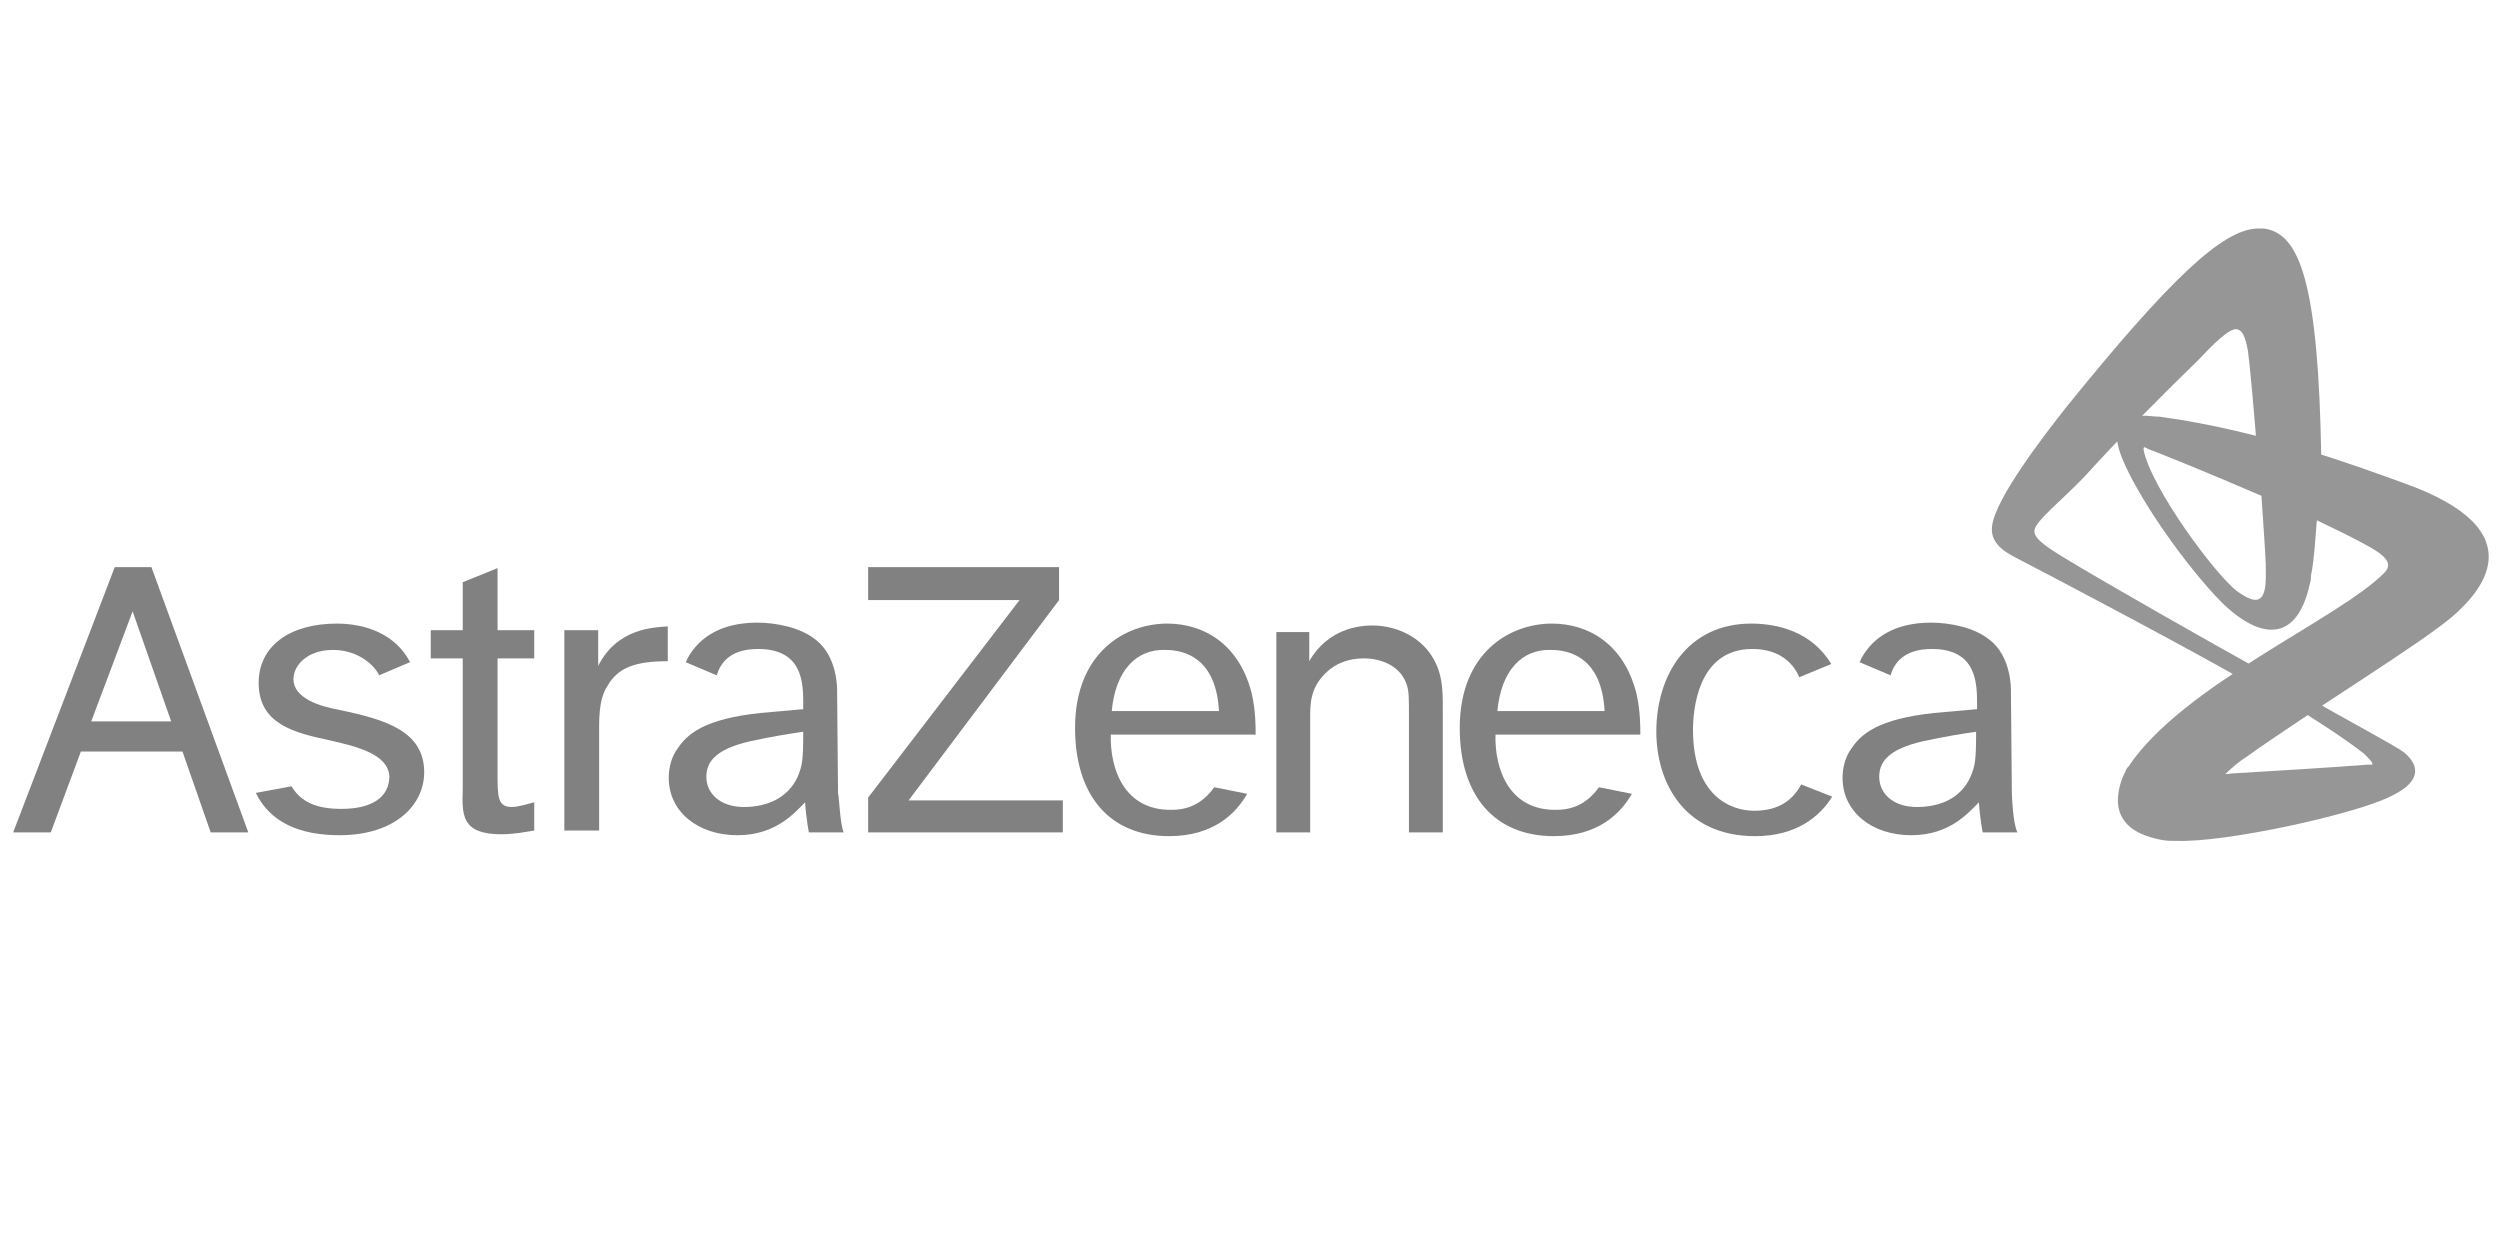
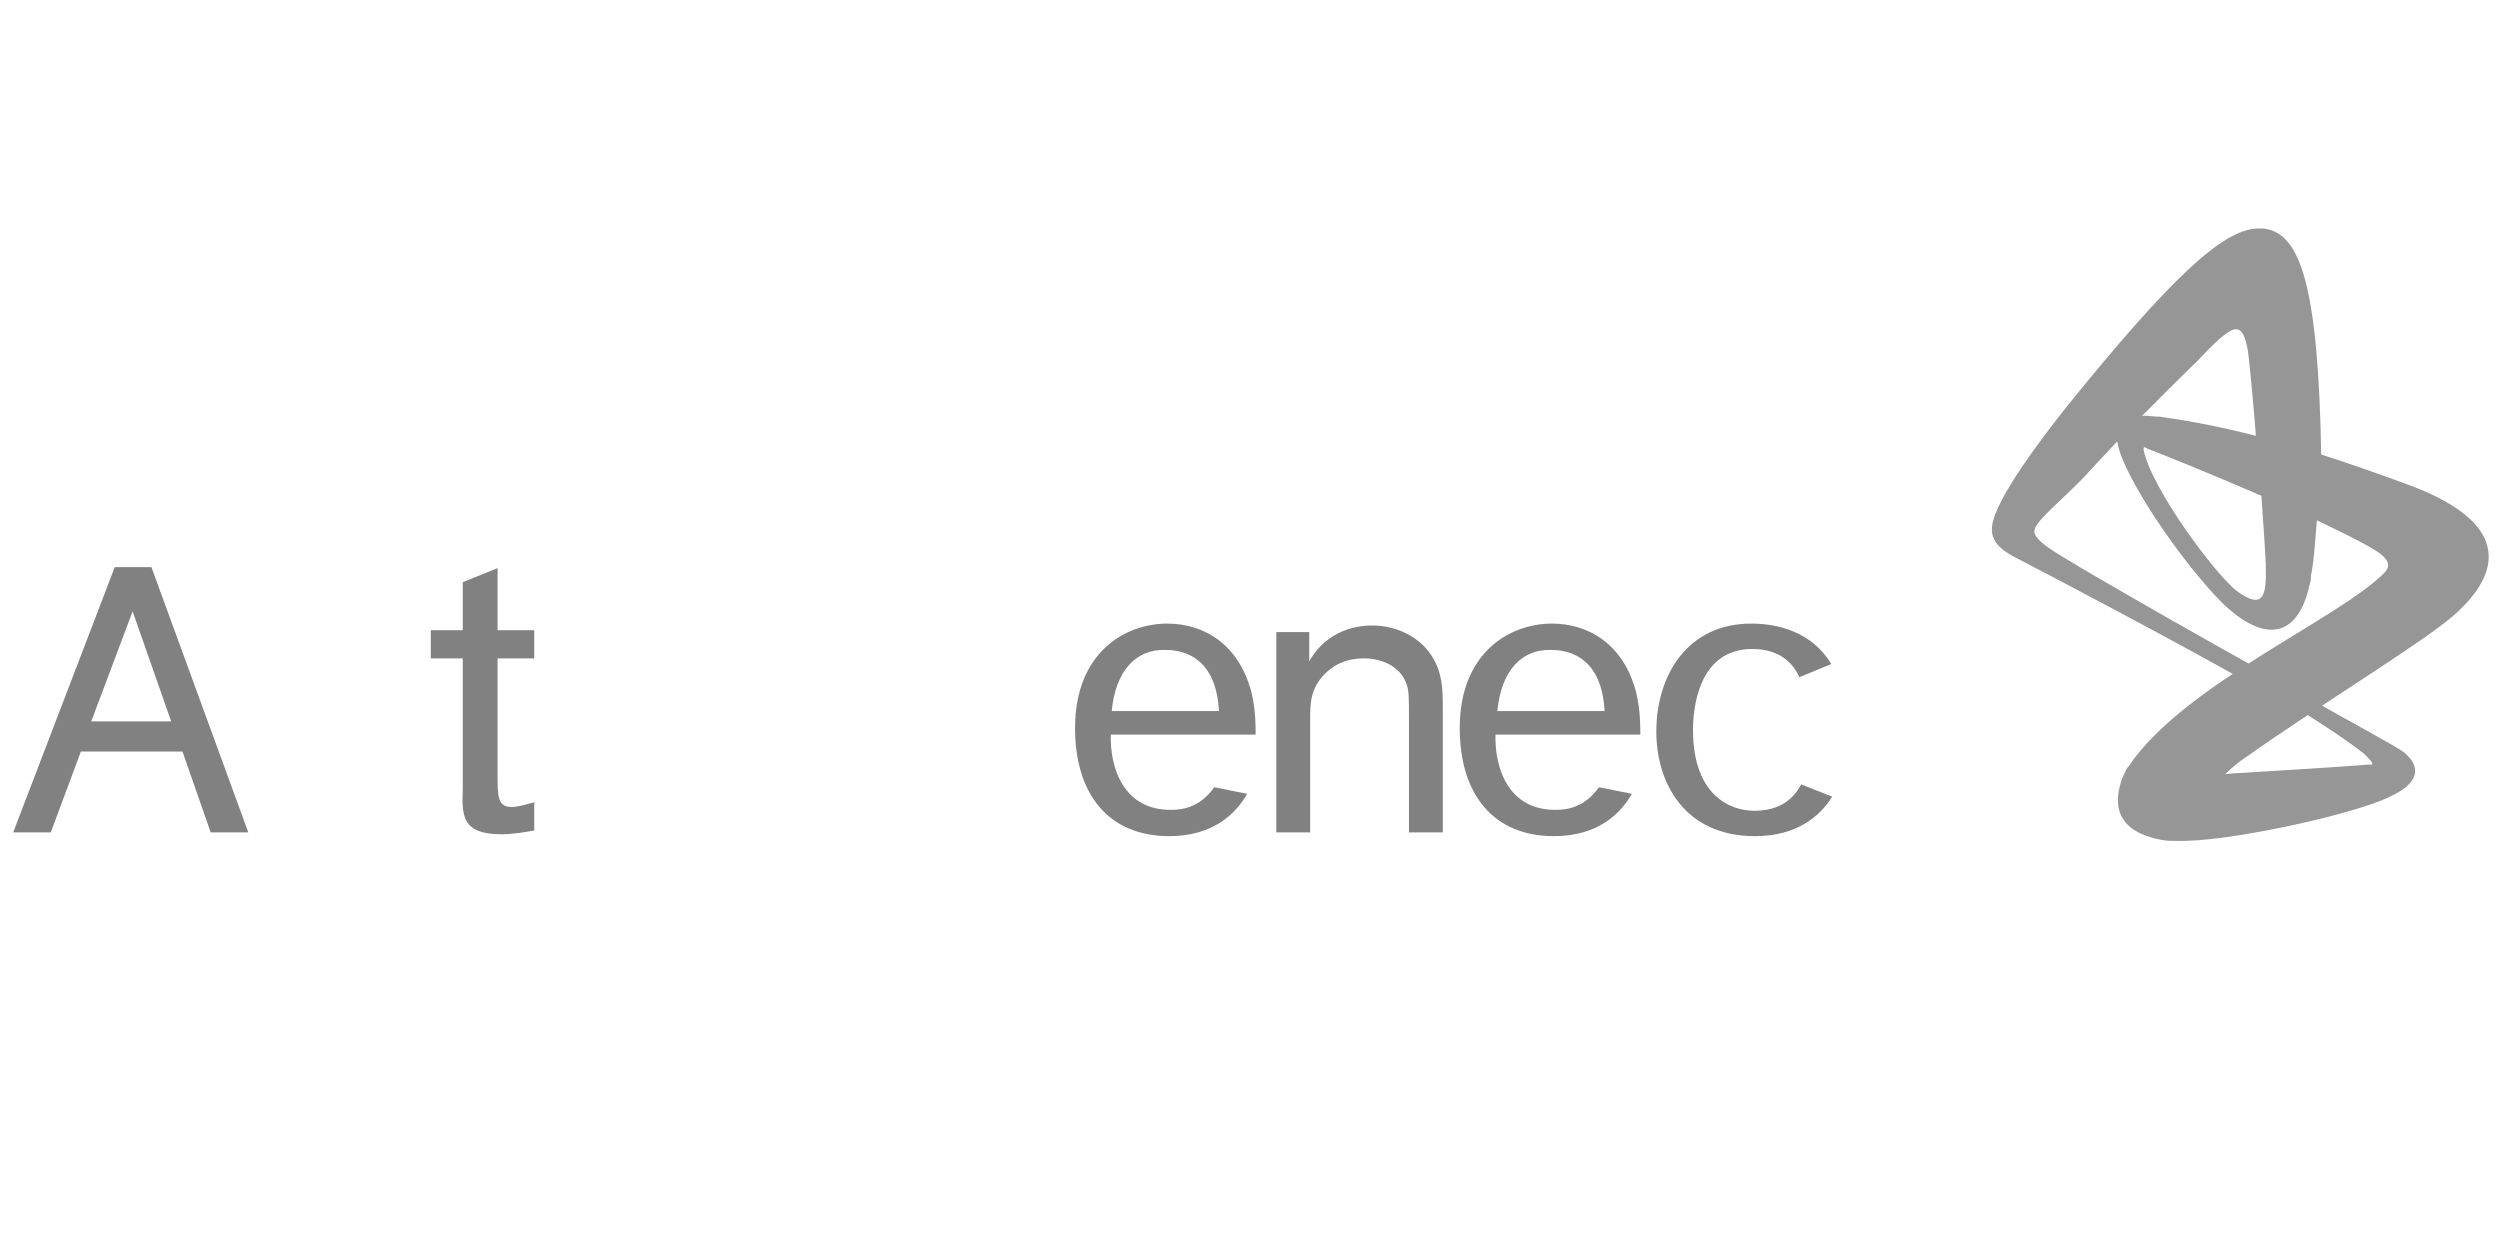
<svg xmlns="http://www.w3.org/2000/svg" version="1.1" id="Vrstva_1" x="0px" y="0px" viewBox="0 0 265.8 131.5" style="enable-background:new 0 0 265.8 131.5;" xml:space="preserve">
  <style type="text/css">
	.st0{fill:#969696;}
	.st1{fill:#818181;}
</style>
  <g>
    <path class="st0" d="M239.9,24.3c-3.6,0.2-9,5.1-20.3,19.1c-2.2,2.8-7.4,9.5-7.8,12.5c-0.3,2.2,2,3.1,3.3,3.8   c1.2,0.6,16.4,8.6,22.9,12.3c0.6-0.4,1.2-0.7,1.7-1.1c-3.8-2.1-16-9-20.4-11.7c-1.8-1.1-3.1-2-3-2.8c0.1-1,2.8-3.1,5.3-5.7   c3.9-4.3,8-8.4,12.1-12.4c1.6-1.7,3.3-3.4,4.1-3.3c0.6,0.1,0.9,0.7,1.2,2.3c0.2,1.4,0.7,7,0.9,9.7c2.5,0.6,4.8,1.1,6.9,1.8   c-0.3-18.8-2.3-24-6.1-24.5C240.4,24.3,240.2,24.3,239.9,24.3z M228.1,44.2c-2.8,0-3.8,1.4-2.4,4.7c1.5,3.6,5.6,9.8,9.7,14.3   c4.2,4.6,8.7,5.8,10.2-1.2c0.1-0.3,0.1-0.5,0.1-0.8c0.4-1.8,0.5-4.9,0.7-6.5c-1.9-0.9-3.9-1.6-6-2.5c0.1,1.6,0.4,5.6,0.5,7.8   c0,0.3,0,0.5,0,0.8c0.1,3.5-1,3.5-3,2.1c-2.3-1.7-9.2-11-10-15.1c0-0.3,0.1-0.3,0.2-0.2c0.1,0,0.1,0,0.2,0.1c0,0,0,0,0,0   c1.6,0.6,6.8,2.7,12.1,5c2.1,0.9,4.2,1.8,6.1,2.7c1.9,0.9,3.5,1.7,4.8,2.4c2.3,1.2,3.2,2.1,2.2,3.1c-4.8,4.9-21.4,11.9-27.2,20.6   c0,0,0,0-0.1,0.1c-0.1,0.1-0.1,0.2-0.2,0.3c0,0,0,0.1,0,0.1c-0.3,0.5-0.7,1.5-0.8,2.6c-0.2,1.9,0.7,3.6,3.4,4.4   c0.7,0.2,1.4,0.4,2.3,0.4c0.1,0,0.3,0,0.5,0c5.1,0.2,18.4-2.7,22.5-4.6c4.2-1.9,2.9-3.8,1.7-4.8c-0.9-0.7-6.9-3.9-9.1-5.2   c-0.6,0.4-0.9,0.6-1.5,1c3.8,2.4,5.4,3.6,6.3,4.3c0.3,0.3,1.3,1.2,0.8,1.2c-0.1,0-0.3,0-0.4,0c-3.7,0.3-10.6,0.7-13.8,0.9   c-0.5,0-1,0.1-1.3,0.1c0.8-0.8,1.7-1.5,2.2-1.8c7-5,18.5-12,22-15c2.5-2.2,9.4-9-5.4-14.2c-4.2-1.5-14.7-5.5-25.8-7   C229,44.3,228.5,44.2,228.1,44.2z" />
    <path id="path8207" class="st1" d="M9.7,76.7L14.1,65l4.1,11.7H9.7z M22.4,88.5h4L16.1,60.3h-3.9L1.4,88.5h4l3.2-8.6h10.8   L22.4,88.5z" />
-     <path id="path8211" class="st1" d="M35,78.7c-3.7-0.8-7.5-1.7-7.5-6.1c0-3.9,3.3-6.3,8.3-6.3c3.2,0,6.3,1.2,7.8,4.1l-3.3,1.4   c-0.3-0.8-2-2.7-4.9-2.7c-2.8,0-4.2,1.7-4.2,3.1c0,2,2.7,2.9,5,3.3c4.7,1,8.9,2.2,8.9,6.6c0,3.5-3.1,6.7-9,6.7   c-4.3,0-7.4-1.4-8.9-4.5l3.8-0.7c1,1.7,2.7,2.4,5.3,2.4c3.2,0,5.1-1.2,5.1-3.5C41.2,80.2,38.1,79.4,35,78.7z" />
    <path id="path8215" class="st1" d="M52.9,67h3.9v3h-3.9v12.2c0,2.5,0,3.6,1.5,3.6c0.7,0,1.6-0.3,2.4-0.5v3   c-0.6,0.1-2.1,0.4-3.5,0.4c-4.2,0-4.2-2-4.1-4.8V70h-3.4v-3h3.4v-5.1l3.7-1.5V67z" />
-     <path id="path8219" class="st1" d="M63.6,67v3.8c2-4,5.9-4.1,7.4-4.2v3.7c-3.5,0-5.3,0.7-6.4,2.6c-1,1.5-0.9,3.7-0.9,5.6v9.8H60V67   H63.6z" />
-     <path id="path8223" class="st1" d="M112.6,60.3v3.5l-16,21.3H113v3.4H92.3v-3.7l16.1-21H92.3v-3.5H112.6z" />
    <path id="path8227" class="st1" d="M139.2,67.2v3.1c2-3.5,5.4-3.8,6.7-3.8c2.7,0,6,1.4,7.1,4.9c0.4,1.3,0.4,2.6,0.4,4.4v12.7h-3.6   V76.4c0-2.2,0-2.8-0.2-3.5c-0.6-2-2.6-2.9-4.6-2.9c-1.6,0-3,0.5-4.1,1.6c-1.6,1.6-1.6,3.2-1.6,4.8v12.1h-3.6V67.2H139.2z" />
    <path id="path8231" class="st1" d="M194.8,84.7c-1.3,2.1-3.8,4.2-8.2,4.2c-7.6,0-10.5-5.8-10.5-11.1c0-6,3.3-11.5,10.1-11.5   c2.7,0,6.4,0.8,8.5,4.3l-3.4,1.4c-0.6-1.4-2-3-5-3c-5.9,0-6.3,6.7-6.3,8.6c0,7.1,4.1,8.6,6.5,8.6c2.8,0,4.2-1.3,5-2.8L194.8,84.7z" />
    <path id="path8235" class="st1" d="M118.2,75.6h11.4c-0.3-5.6-3.6-6.5-5.7-6.5C120.8,69,118.6,71.3,118.2,75.6z M132.6,84.4   c-1.2,2.1-3.6,4.5-8.3,4.5c-6.3,0-10-4.3-10-11.5c0-8,5.3-11.1,9.8-11.1c3.9,0,7.7,2.2,9,7.5c0.4,1.8,0.4,3.4,0.4,4.3h-15.4   c-0.1,3.6,1.4,8.1,6.5,8c2.1,0,3.5-1,4.5-2.4L132.6,84.4z" />
    <path id="path8239" class="st1" d="M159.2,75.6h11.4c-0.3-5.6-3.6-6.5-5.7-6.5C161.8,69,159.6,71.3,159.2,75.6z M173.5,84.4   c-1.2,2.1-3.6,4.5-8.3,4.5c-6.3,0-10-4.3-10-11.5c0-8,5.3-11.1,9.8-11.1c3.9,0,7.7,2.2,9,7.5c0.4,1.8,0.4,3.4,0.4,4.3h-15.4   c-0.1,3.6,1.4,8.1,6.5,8c2.1,0,3.5-1,4.5-2.4L173.5,84.4z" />
-     <path id="path8243" class="st1" d="M214.5,88.5l-3.7,0c0,0-0.3-1.5-0.4-3.2c-1.1,1.1-3.1,3.5-7.2,3.5c-4.2,0-7.3-2.5-7.3-6.1   c0-1.1,0.3-2.3,1-3.2c1.2-1.8,3.5-3.3,9.9-3.8l3.4-0.3v-0.5c0-2.2,0-5.9-4.8-5.9c-3,0-4,1.5-4.4,2.8l-3.3-1.4   c0.1-0.1,0.1-0.2,0.2-0.4c1.3-2.4,3.8-3.8,7.4-3.8c2,0,4.6,0.5,6.2,1.8c2.4,1.8,2.3,5.4,2.3,5.4l0.1,11   C213.9,84.4,214,87.6,214.5,88.5z M209.5,82.6c0.5-1.2,0.6-1.7,0.6-4.8c-1.4,0.2-3.3,0.5-5.6,1c-4,0.9-4.7,2.4-4.7,3.8   c0,1.7,1.4,3.2,4,3.2C206.4,85.8,208.5,84.8,209.5,82.6z" />
-     <path id="path8247" class="st1" d="M89.7,88.5l-3.7,0c0,0-0.3-1.5-0.4-3.2c-1.1,1.1-3.1,3.5-7.2,3.5c-4.2,0-7.3-2.5-7.3-6.1   c0-1.1,0.3-2.3,1-3.2c1.2-1.8,3.5-3.3,9.9-3.8l3.4-0.3v-0.5c0-2.2,0-5.9-4.8-5.9c-3,0-4,1.5-4.4,2.8l-3.3-1.4   c0.1-0.1,0.1-0.2,0.2-0.4c1.3-2.4,3.8-3.8,7.4-3.8c2,0,4.6,0.5,6.2,1.8c2.4,1.8,2.3,5.4,2.3,5.4l0.1,11   C89.2,84.4,89.3,87.6,89.7,88.5z M84.8,82.6c0.5-1.2,0.6-1.7,0.6-4.8c-1.4,0.2-3.3,0.5-5.6,1c-4,0.9-4.7,2.4-4.7,3.8   c0,1.7,1.4,3.2,4,3.2C81.6,85.8,83.8,84.8,84.8,82.6z" />
  </g>
</svg>